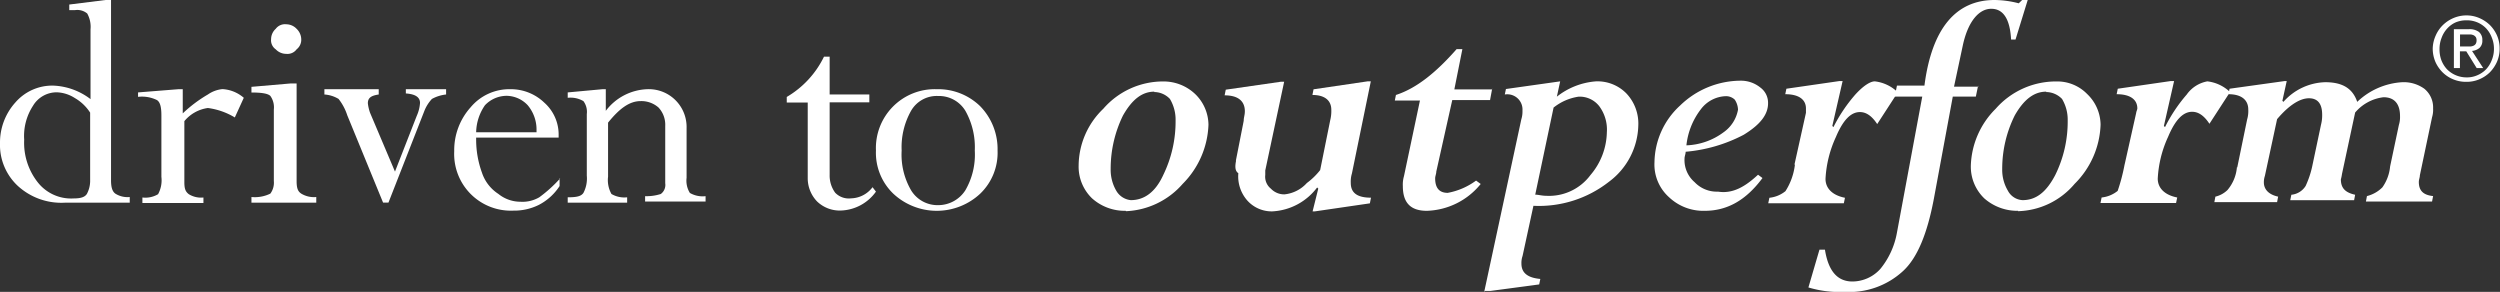
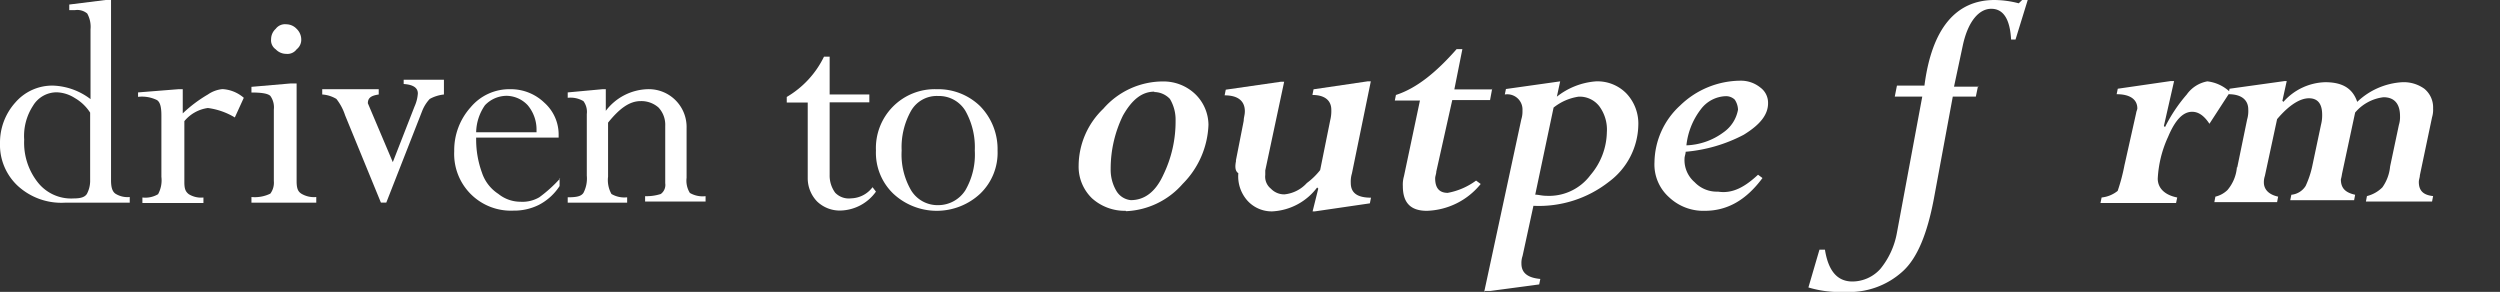
<svg xmlns="http://www.w3.org/2000/svg" id="Layer_1" data-name="Layer 1" width="264.57" height="30.89">
  <rect width="100%" height="100%" fill="#333333" stroke="none" />
  <defs>
    <style>.cls-1{fill:#fff}</style>
  </defs>
  <g id="Homepage-v2">
    <g id="Desktop-HD-_1920w_" data-name="Desktop-HD-(1920w)">
      <g id="footer">
        <g id="tagline">
          <path id="Shape" class="cls-1" d="M11.17 0h.58v19.07c0 .71.12 1.19.47 1.43a2.4 2.4 0 001.51.35v.6H6.87a6.82 6.82 0 01-5-1.79A5.93 5.93 0 010 15.13a6.33 6.33 0 011.63-4.29 5.16 5.16 0 014-1.78 6.92 6.92 0 013.95 1.43V3.1a2.88 2.88 0 00-.35-1.67 1.64 1.64 0 00-1.28-.36h-.62V.48zM9.54 19.18v-7.26a4.77 4.77 0 00-1.63-1.55 3.77 3.77 0 00-1.86-.6 2.91 2.91 0 00-2.56 1.43 5.84 5.84 0 00-.93 3.58A6.75 6.75 0 004 19.3 4.49 4.49 0 007.8 21c.7 0 1.16-.12 1.39-.47a2.94 2.94 0 00.35-1.32z" />
          <path id="Path" class="cls-1" d="M19.34 9.44V12A14.23 14.23 0 0122 10a3.26 3.26 0 011.54-.57 3.76 3.76 0 012.26.92l-.95 2.08a7.34 7.34 0 00-2.85-1 3.92 3.92 0 00-2.49 1.39v6.46c0 .7.12 1 .47 1.27a2.45 2.45 0 001.55.35v.58h-6.46v-.58a2.62 2.62 0 001.66-.35 3.08 3.08 0 00.35-1.84v-6.5c0-.81-.11-1.39-.47-1.62a3.6 3.6 0 00-2-.34v-.47l4.27-.34z" />
          <path id="Shape-2" data-name="Shape" class="cls-1" d="M30.78 8.83h.61v10.33c0 .73.12 1.09.49 1.33a2.58 2.58 0 001.59.36v.6h-6.86v-.6a3.73 3.73 0 002-.36 1.94 1.94 0 00.37-1.33v-7.57a2.08 2.08 0 00-.37-1.44c-.25-.24-.86-.36-2-.36v-.6zm-.49-6.26a1.52 1.52 0 011.1.48 1.57 1.57 0 01.49 1.09 1.28 1.28 0 01-.49 1.08 1.2 1.2 0 01-1.1.48 1.53 1.53 0 01-1.11-.48 1.16 1.16 0 01-.49-1.08 1.48 1.48 0 01.49-1.09 1.22 1.22 0 011.11-.48z" />
-           <path id="Path-2" data-name="Path" class="cls-1" d="M40.08 9.44V10c-.8.12-1.15.35-1.15.93a4.61 4.61 0 00.23 1l2.64 6.23 2.3-5.89a4 4 0 00.35-1.38c0-.58-.46-.93-1.5-1v-.45h4.26V10a4 4 0 00-1.5.47 4 4 0 00-.8 1.27l-3.8 9.7h-.57l-3.79-9.24a5.54 5.54 0 00-.92-1.73 3.32 3.32 0 00-1.5-.47v-.56z" />
+           <path id="Path-2" data-name="Path" class="cls-1" d="M40.08 9.44V10c-.8.12-1.15.35-1.15.93l2.64 6.23 2.3-5.89a4 4 0 00.35-1.38c0-.58-.46-.93-1.5-1v-.45h4.26V10a4 4 0 00-1.5.47 4 4 0 00-.8 1.27l-3.8 9.7h-.57l-3.79-9.24a5.54 5.54 0 00-.92-1.73 3.32 3.32 0 00-1.5-.47v-.56z" />
          <path id="Shape-3" data-name="Shape" class="cls-1" d="M59.22 18.85v.84a5.78 5.78 0 01-2.21 2 5.85 5.85 0 01-2.67.6A6 6 0 0148.07 16a6.78 6.78 0 011.74-4.65A5.34 5.34 0 0154 9.44a5.11 5.11 0 013.61 1.43 4.51 4.51 0 011.51 3.45v.24h-8.73v.24a10.22 10.22 0 00.61 3.46 4.28 4.28 0 001.74 2.26 3.72 3.72 0 002.33.83 3.54 3.54 0 002-.47 14.33 14.33 0 002.21-2M50.39 14h6.39v-.24a4 4 0 00-.93-2.62 3.12 3.12 0 00-2.21-1 3.18 3.18 0 00-2.32 1 5.2 5.2 0 00-.93 2.86" />
          <path id="Path-3" data-name="Path" class="cls-1" d="M64.11 9.44v2.29a5.76 5.76 0 014.39-2.29 4 4 0 014.16 4.12v5.26a2.45 2.45 0 00.35 1.6 2.7 2.7 0 001.66.34v.57h-6.4v-.57a4.94 4.94 0 001.66-.23 1.19 1.19 0 00.47-1.14v-6.06a2.67 2.67 0 00-.71-1.95 2.74 2.74 0 00-1.9-.68c-1.18 0-2.25.8-3.44 2.28v5.72a3 3 0 00.36 1.83 2.69 2.69 0 001.66.35v.57h-6.29v-.57c1 0 1.42-.12 1.66-.46a3.28 3.28 0 00.36-1.83v-6.52a1.89 1.89 0 00-.36-1.37 2.69 2.69 0 00-1.66-.35v-.57l3.68-.34z" />
          <path id="Path-4" data-name="Path" class="cls-1" d="M87.2 6h.6v4H92v.83h-4.2v7.68a3.06 3.06 0 00.59 1.89 2 2 0 001.68.59 2.93 2.93 0 002.27-1.18l.36.47a4.75 4.75 0 01-3.71 2 3.46 3.46 0 01-2.51-.95 3.54 3.54 0 01-1-2.48v-8h-2.22v-.59A10 10 0 0087.2 6" />
          <path id="Shape-4" data-name="Shape" class="cls-1" d="M105.57 15.93a6 6 0 01-1.84 4.57 6.74 6.74 0 01-9.19 0 6 6 0 01-1.84-4.57 6.23 6.23 0 016.43-6.49 6.37 6.37 0 014.6 1.8 6.49 6.49 0 011.84 4.69m-2.41 0a7.84 7.84 0 00-1-4.21 3.26 3.26 0 00-2.87-1.56 3.13 3.13 0 00-2.87 1.56 7.84 7.84 0 00-1 4.21 7.51 7.51 0 001 4.21 3.27 3.27 0 002.87 1.57 3.41 3.41 0 002.87-1.57 7.51 7.51 0 001-4.21" />
          <path id="Shape-5" data-name="Shape" class="cls-1" d="M119.13 22.31a5.19 5.19 0 01-3.55-1.31 4.65 4.65 0 01-1.43-3.49 8.4 8.4 0 012.61-6 8.38 8.38 0 016.39-2.89 4.85 4.85 0 013.32 1.32 4.58 4.58 0 011.42 3.26 9.32 9.32 0 01-2.73 6.26 8.43 8.43 0 01-6 2.89m3-12.65c-1.31 0-2.37.85-3.32 2.53a12.8 12.8 0 00-1.3 5.66 4.4 4.4 0 00.59 2.29 2 2 0 001.54 1c1.42 0 2.6-.84 3.43-2.65a12.91 12.91 0 001.31-5.78 4.27 4.27 0 00-.6-2.28 2.32 2.32 0 00-1.65-.73" />
          <path id="Path-5" data-name="Path" class="cls-1" d="M130.79 17l.83-4.22c0-.36.12-.6.12-1 0-1.08-.71-1.69-2.14-1.69l.12-.6 5.83-.84h.35l-2 9.39v.48a1.62 1.62 0 00.6 1.45 1.94 1.94 0 001.42.6 3.69 3.69 0 002.38-1.2 7.35 7.35 0 001.41-1.37l1.07-5.3a4 4 0 00.11-1.08c0-1-.71-1.57-2-1.57l.12-.6 5.71-.84h.35l-2 9.75a3 3 0 00-.12 1c0 1.08.72 1.56 2.14 1.56l-.12.6-5.82.85h-.24l.6-2.41-.12-.12a6.33 6.33 0 01-4.75 2.53 3.46 3.46 0 01-2.64-1.15 3.87 3.87 0 01-.95-2.89c-.36-.24-.36-.72-.24-1.32" />
          <path id="Path-6" data-name="Path" class="cls-1" d="M157.93 9.29l-.24 1.3h-4L152 18.16c0 .24-.12.48-.12.71 0 1.07.48 1.54 1.33 1.54a7.28 7.28 0 003-1.3l.49.36a7.62 7.62 0 01-5.7 2.84c-1.7 0-2.54-.83-2.54-2.61a3.2 3.2 0 01.12-1.06l1.69-8h-2.66l.12-.59c2.18-.71 4.24-2.37 6.42-4.85h.61l-.85 4.26h4z" />
          <path id="Shape-6" data-name="Shape" class="cls-1" d="M157.07 30.89L161 12.62a2.73 2.73 0 00.12-.92 1.61 1.61 0 00-1.87-1.7l.12-.58 5.74-.81-.35 1.62a7.57 7.57 0 014.14-1.62 4.28 4.28 0 013.21 1.27 4.63 4.63 0 011.27 3.35 7.65 7.65 0 01-3.1 6 12 12 0 01-8 2.55l-1.15 5.31a2.2 2.2 0 00-.12.81c0 1 .69 1.5 2 1.62l-.12.58-5.17.69h-.57zm7.35-19.54l-1.95 9.25c.34 0 .69.12 1.15.12a5.46 5.46 0 004.7-2.2 7.18 7.18 0 001.73-4.52 4.16 4.16 0 00-.81-2.77 2.63 2.63 0 00-2.18-1 5.53 5.53 0 00-2.64 1.15z" />
          <path id="Shape-7" data-name="Shape" class="cls-1" d="M186.05 18.49l.47.35c-1.77 2.39-3.77 3.47-6.12 3.47a5.28 5.28 0 01-3.77-1.44 4.64 4.64 0 01-1.54-3.7 8.28 8.28 0 012.71-6 9.24 9.24 0 016.37-2.63 3.26 3.26 0 012.12.72 2 2 0 01.82 1.67c0 1.19-.82 2.26-2.59 3.34a16.18 16.18 0 01-6.13 1.79c0 .24-.12.48-.12.72a3.08 3.08 0 001.07 2.5 3.23 3.23 0 002.47 1c1.53.24 2.83-.48 4.24-1.79m-7.54-3.11A7 7 0 00182.4 14a3.72 3.72 0 001.53-2.39 2 2 0 00-.35-1.07 1.34 1.34 0 00-1-.36 3.44 3.44 0 00-2.58 1.38 7.56 7.56 0 00-1.53 3.82" />
-           <path id="Path-7" data-name="Path" class="cls-1" d="M189.91 17.39l1.21-5.45v-.46c0-.93-.73-1.51-2.19-1.51l.12-.58 5.6-.81h.35l-1.09 4.75.12.12a16.42 16.42 0 012.32-3.45c.85-.93 1.58-1.39 2.06-1.39a4.16 4.16 0 012.43 1.16l-2.18 3.36c-.61-.93-1.22-1.27-1.83-1.27-1 0-1.82.92-2.55 2.66a12 12 0 00-1.09 4.41c0 1 .73 1.74 2.06 2l-.12.58h-8l.12-.58a3.22 3.22 0 001.7-.7 6.63 6.63 0 001-2.78" />
          <path id="Path-8" data-name="Path" class="cls-1" d="M209.34 9.06l-.24 1.16h-2.44l-2 10.8c-.7 3.71-1.75 6.27-3.26 7.66a8.4 8.4 0 01-6.18 2.21 11.44 11.44 0 01-3.84-.47l1.17-4h.58c.35 2.21 1.28 3.37 2.91 3.37a4 4 0 002.96-1.34 8.36 8.36 0 001.75-3.83l2.68-14.4h-2.91l.23-1.16h2.91C204.44 3 207 0 211.08 0a10.47 10.47 0 012.56.35L214 0h.59l-1.29 4.18h-.47C212.71 2 212 .93 210.73.93s-2.44 1.28-3 3.83l-.94 4.41h2.57z" />
-           <path id="Shape-8" data-name="Shape" class="cls-1" d="M213.58 22.31A5.29 5.29 0 01210 21a4.65 4.65 0 01-1.43-3.49 8.85 8.85 0 012.63-6 8.48 8.48 0 016.44-2.89 4.41 4.41 0 013.23 1.32 4.55 4.55 0 011.43 3.26 9.25 9.25 0 01-2.75 6.26 8.11 8.11 0 01-6 2.89m3-12.65c-1.31 0-2.39.85-3.34 2.53a12.68 12.68 0 00-1.32 5.66 4.31 4.31 0 00.6 2.29 1.86 1.86 0 001.55 1c1.43 0 2.51-.84 3.46-2.65a12.78 12.78 0 001.32-5.78 4.27 4.27 0 00-.6-2.28 2.37 2.37 0 00-1.67-.73" />
          <path id="Path-9" data-name="Path" class="cls-1" d="M224.85 17.39l1.22-5.45c0-.11.12-.35.12-.46 0-.93-.73-1.51-2.19-1.51l.12-.58 5.59-.81h.37L229 13.33l.12.12a16.42 16.42 0 012.3-3.45 3.42 3.42 0 012.18-1.39 4.16 4.16 0 012.4 1.13l-2.18 3.36c-.61-.93-1.22-1.27-1.83-1.27-1 0-1.82.92-2.55 2.66a12 12 0 00-1.09 4.41c0 1 .73 1.74 2.06 2l-.12.58h-8l.12-.58a3.22 3.22 0 001.7-.7 20 20 0 00.73-2.78" />
          <path id="Path-10" data-name="Path" class="cls-1" d="M236.76 17.74l1.05-5.1a3.14 3.14 0 00.12-1.05c0-1-.7-1.62-2.1-1.62l.12-.58 5.82-.81h.23l-.46 2.09.11.11a6.12 6.12 0 014.43-2.08c1.86 0 2.91.69 3.38 2.08a7.53 7.53 0 014.77-2.08 3.73 3.73 0 012.33.69 2.55 2.55 0 01.93 2.09 2.7 2.7 0 01-.11.93l-1.29 6.14c0 .23-.11.46-.11.7 0 .92.46 1.39 1.51 1.5l-.11.58h-7l.11-.58a3.51 3.51 0 001.63-.92 4.53 4.53 0 00.82-2.21l.93-4.4a2.81 2.81 0 00.12-.93c0-1.28-.58-2-1.75-2a4.66 4.66 0 00-3 1.62l-1.39 6.49a4.33 4.33 0 01-.12.58c0 .93.47 1.4 1.51 1.63l-.11.58h-6.76l.12-.58a2 2 0 001.51-.93 10 10 0 00.7-2.09l.93-4.4a3.9 3.9 0 00.12-1.05c0-1.16-.47-1.74-1.4-1.74s-2.09.7-3.37 2.21l-1.29 6a2.11 2.11 0 00-.11.69c0 .7.46 1.28 1.51 1.51l-.11.58h-6.64l.11-.58a2.74 2.74 0 001.28-.7 4.28 4.28 0 001-2.43" />
        </g>
      </g>
    </g>
  </g>
-   <path class="cls-1" d="M257.77 3.75a3.5 3.5 0 01.77-1.11 3.63 3.63 0 011.13-.74 3.52 3.52 0 011.33-.27 3.44 3.44 0 011.36.27 3.75 3.75 0 011.13.74 3.65 3.65 0 01.76 1.11 3.37 3.37 0 01.28 1.38 3.45 3.45 0 01-.28 1.41 3.82 3.82 0 01-.76 1.12 3.57 3.57 0 01-1.13.74 3.43 3.43 0 01-1.36.26 3.52 3.52 0 01-1.37-.26 3.46 3.46 0 01-1.13-.74 3.67 3.67 0 01-.77-1.12 3.62 3.62 0 01-.28-1.41 3.54 3.54 0 01.32-1.38zm.58 2.58a3 3 0 00.61 1 2.9 2.9 0 002.08.86 2.7 2.7 0 001.14-.23 2.79 2.79 0 00.92-.63 3 3 0 00.61-1 3.09 3.09 0 00.22-1.2 3 3 0 00-.22-1.13 2.93 2.93 0 00-.61-1 2.79 2.79 0 00-.92-.63 2.87 2.87 0 00-1.18-.22 2.91 2.91 0 00-1.15.23A2.73 2.73 0 00259 3a2.93 2.93 0 00-.61 1 3.2 3.2 0 00-.22 1.17 3.29 3.29 0 00.18 1.16zm2.91-3.24a1.68 1.68 0 011.08.29 1.08 1.08 0 01.36.89 1 1 0 01-.31.81 1.44 1.44 0 01-.78.31l1.18 1.81h-.69L261 5.43h-.67V7.2h-.64V3.09zM261 4.92h.41a1 1 0 00.35-.08.52.52 0 00.24-.2.69.69 0 00.09-.38.62.62 0 00-.08-.33.76.76 0 00-.21-.19 1.23 1.23 0 00-.29-.09h-1.17v1.27z" />
</svg>